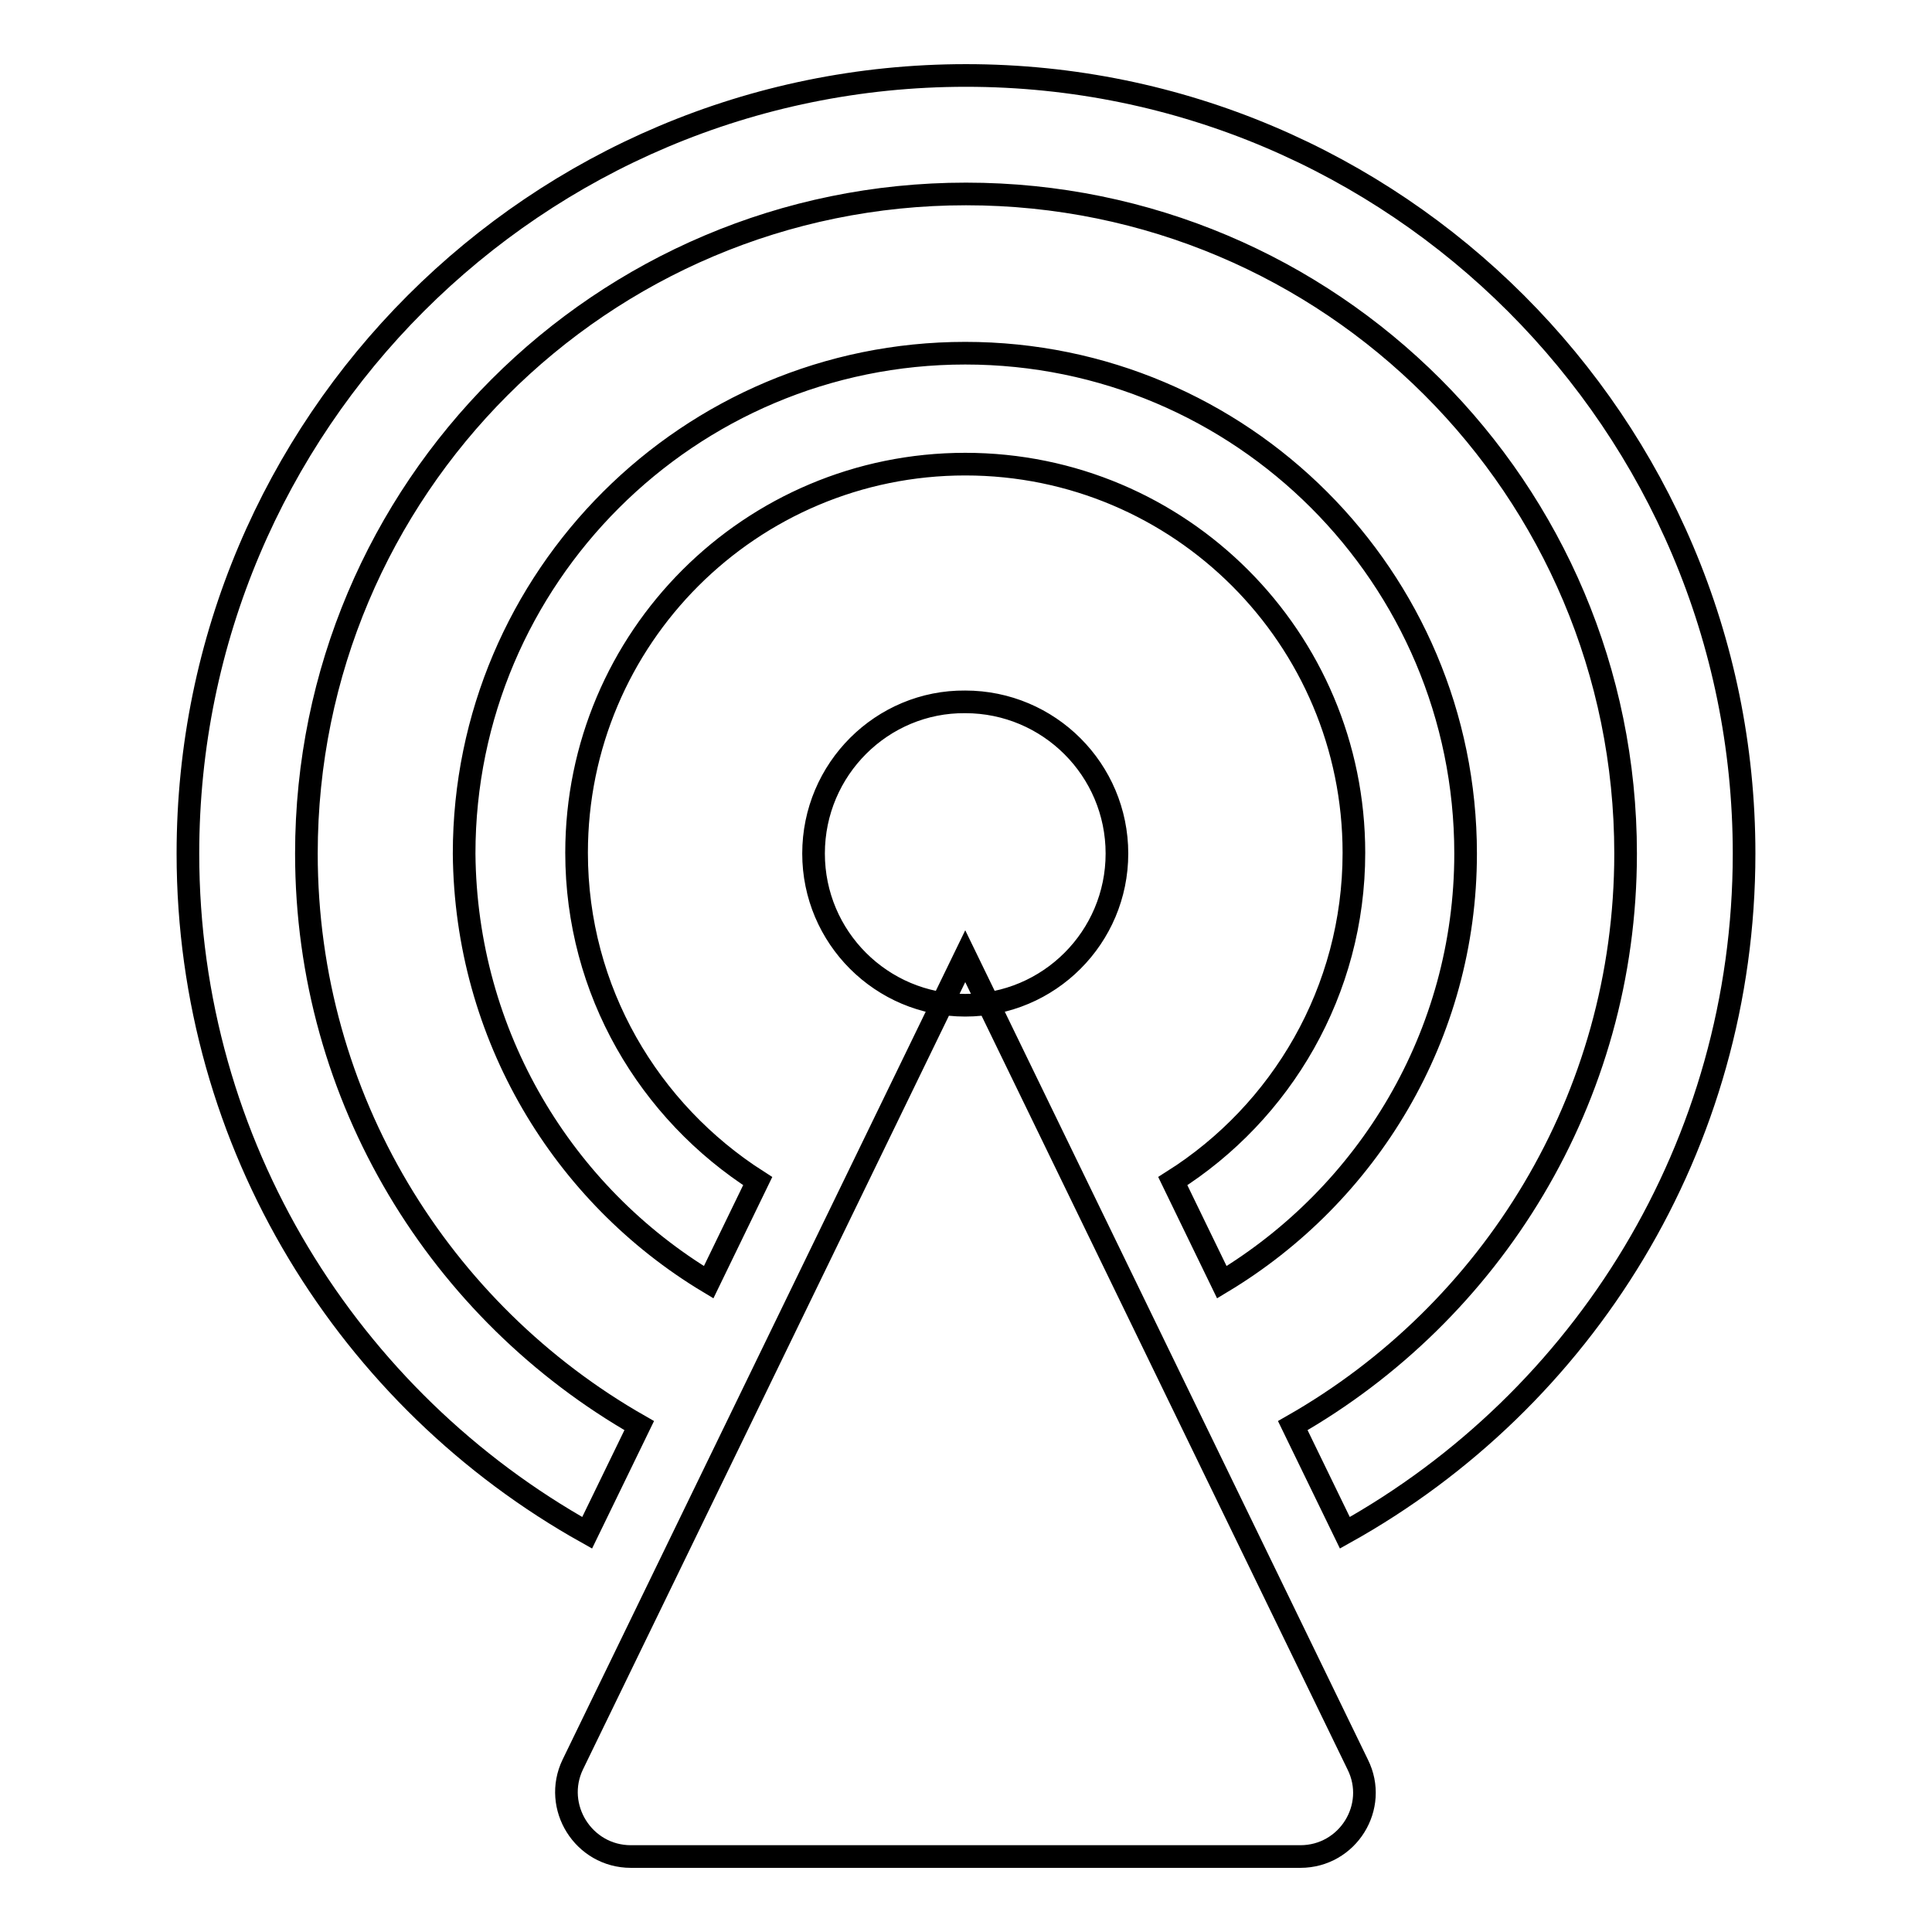
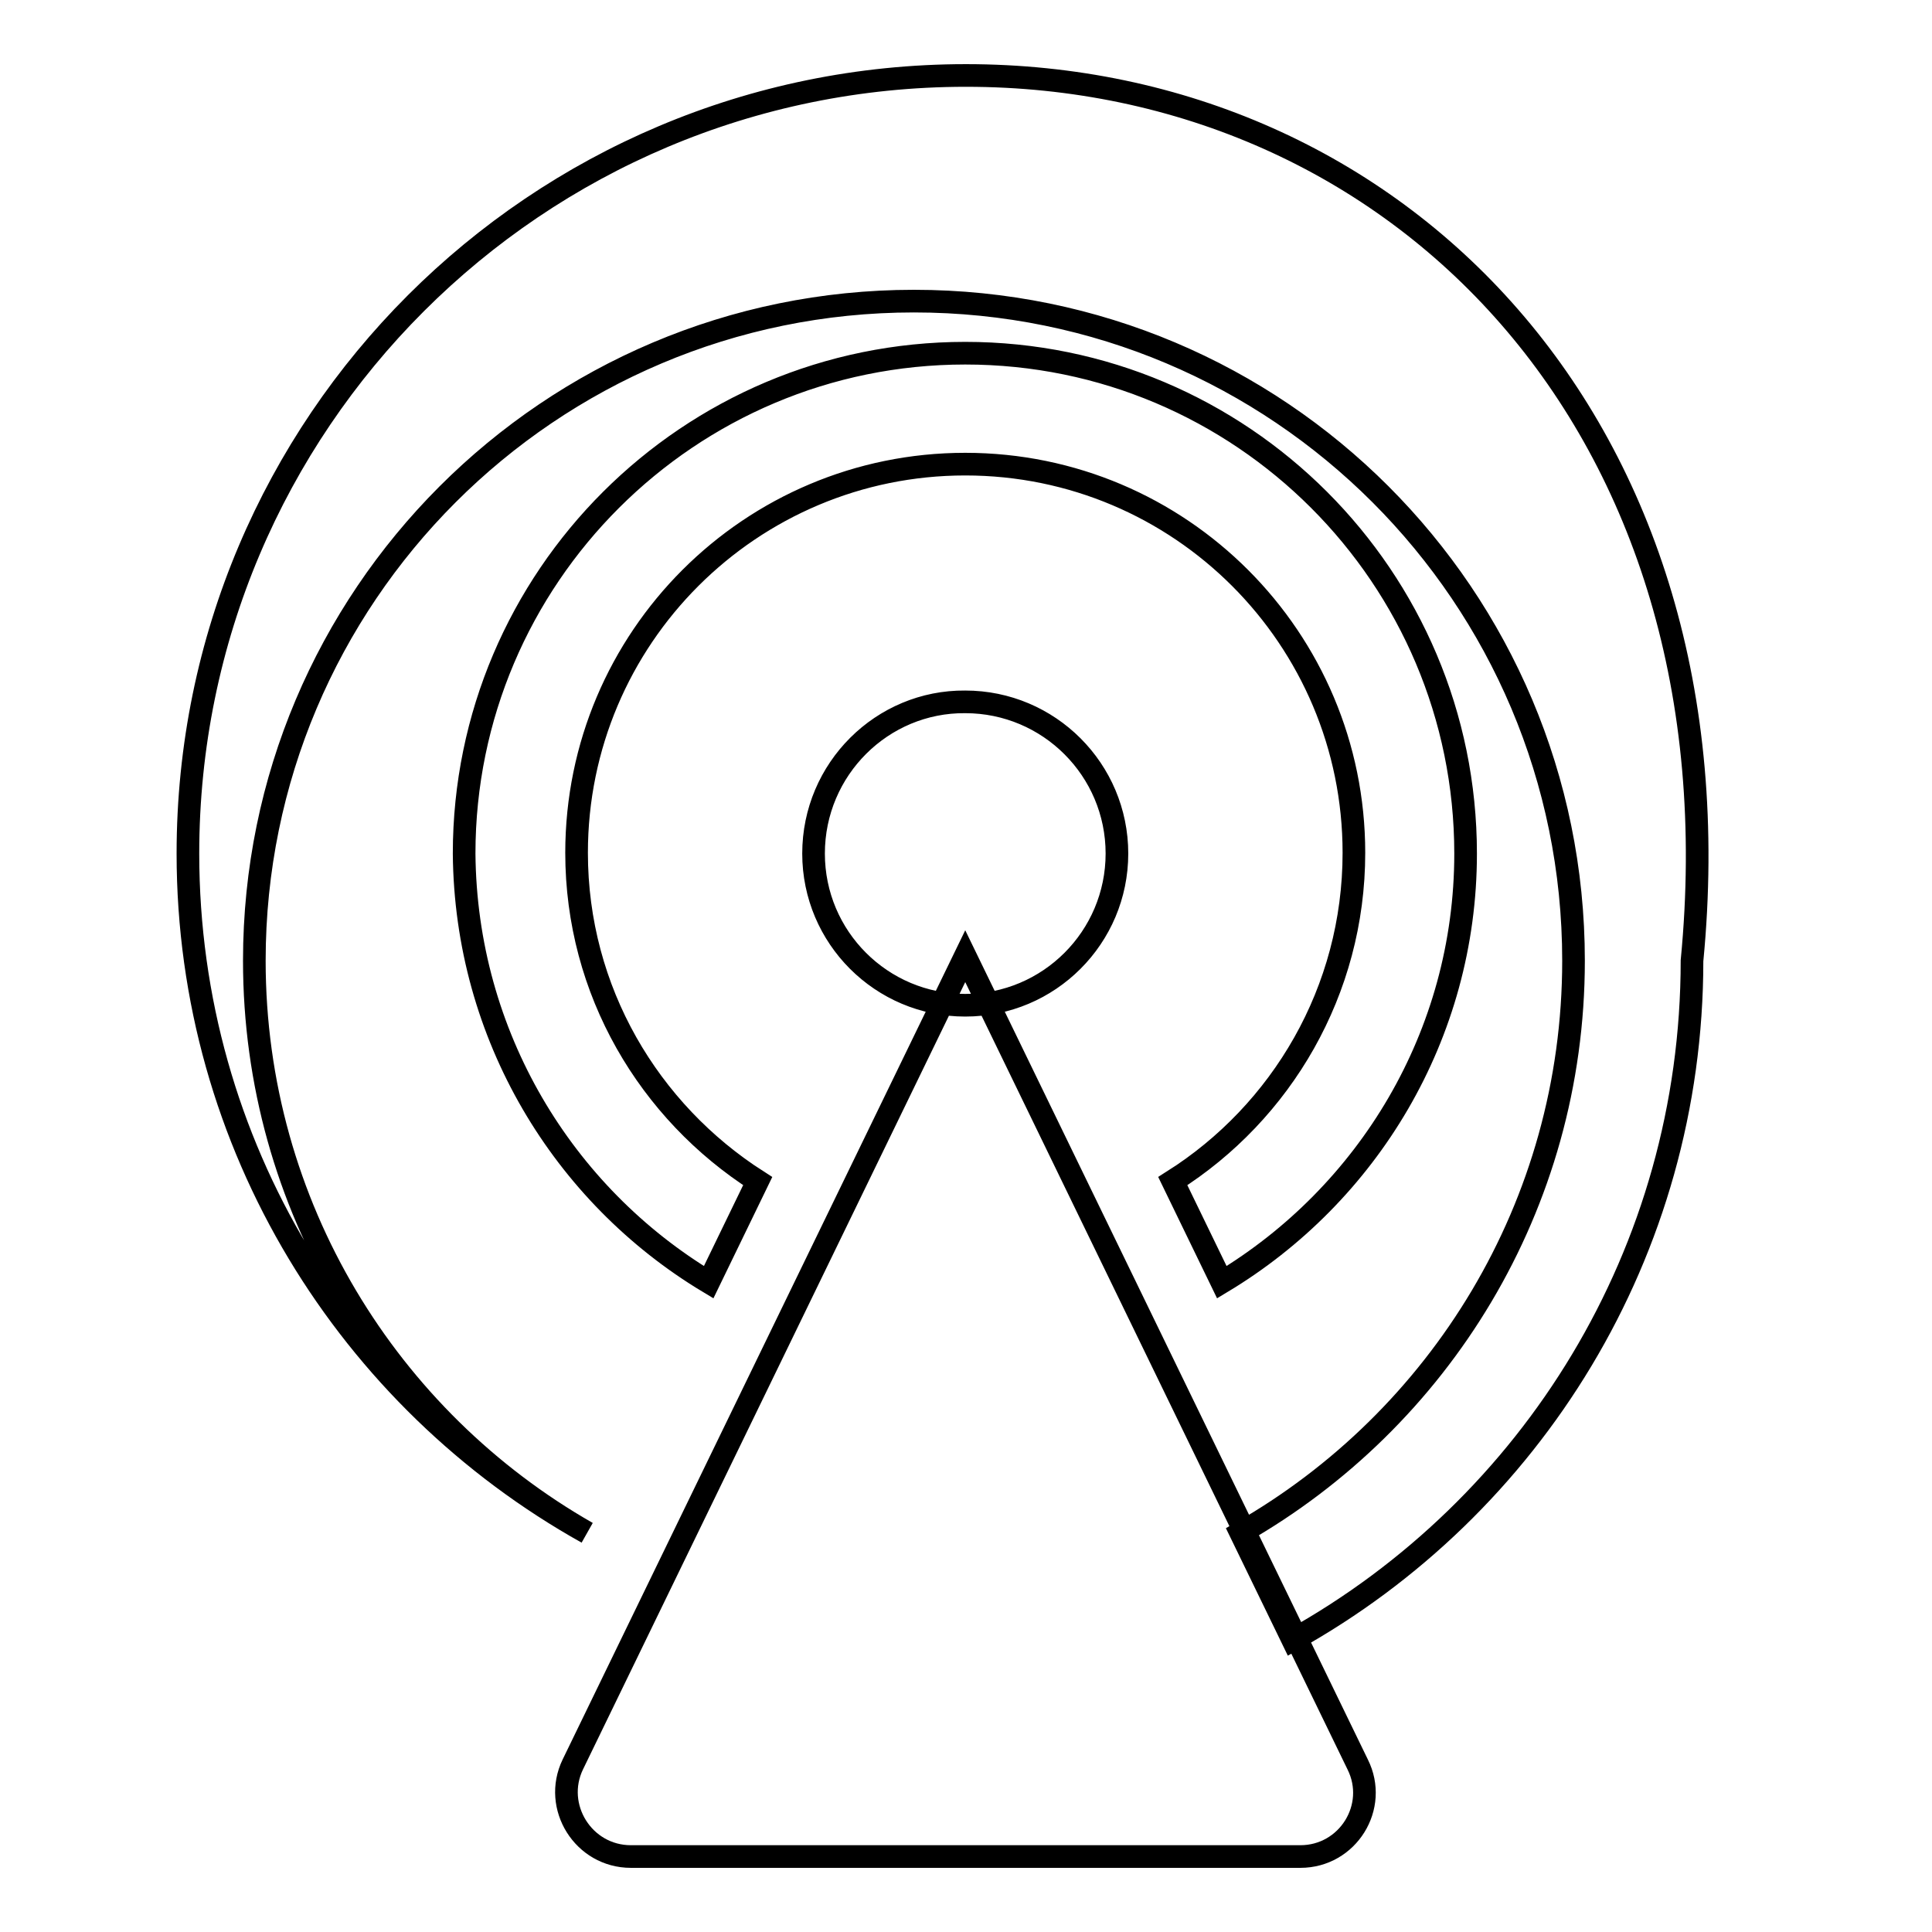
<svg xmlns="http://www.w3.org/2000/svg" version="1.1" x="0px" y="0px" viewBox="0 0 256 256" enable-background="new 0 0 256 256" xml:space="preserve">
  <g>
-     <path stroke-width="3" fill-opacity="0" stroke="#000000" d="M172.3,246H83.6c-6.3,0-10.4-6.6-7.7-12.2l52-107.1l52,107.1C182.7,239.4,178.6,246,172.3,246z  M107.8,113.1c0,11.1,9,20.1,20.1,20.1c11.1,0,20.1-9,20.1-20.1l0,0c0-11.1-9-20.1-20.1-20.1C116.9,92.9,107.8,101.9,107.8,113.1 L107.8,113.1z M93.9,169.9l6.5-13.4c-14.4-9.2-24-25.2-24-43.5c0-28.5,23.1-51.5,51.5-51.5c28.5,0,51.5,23.1,51.5,51.5 c0,18.3-9.6,34.4-24,43.5l6.5,13.4c19.3-11.6,32.3-32.7,32.3-56.8c0-36.6-29.7-66.3-66.3-66.3c-36.6,0-66.4,29.7-66.4,66.3 C61.7,137.2,74.6,158.3,93.9,169.9z M77.8,203.1l6.9-14.2c-26.3-15-44.1-43.3-44.1-75.8c0-48.2,39.1-87.4,87.4-87.4 s87.4,39.1,87.4,87.4c0,32.5-17.8,60.8-44.1,75.8l6.9,14.2c31.6-17.6,52.9-51.3,52.9-90C231.1,56.2,184.9,10,128,10 C71.1,10,24.9,56.1,24.9,113.1C24.9,151.8,46.3,185.5,77.8,203.1z" />
+     <path stroke-width="3" fill-opacity="0" stroke="#000000" d="M172.3,246H83.6c-6.3,0-10.4-6.6-7.7-12.2l52-107.1l52,107.1C182.7,239.4,178.6,246,172.3,246z  M107.8,113.1c0,11.1,9,20.1,20.1,20.1c11.1,0,20.1-9,20.1-20.1l0,0c0-11.1-9-20.1-20.1-20.1C116.9,92.9,107.8,101.9,107.8,113.1 L107.8,113.1z M93.9,169.9l6.5-13.4c-14.4-9.2-24-25.2-24-43.5c0-28.5,23.1-51.5,51.5-51.5c28.5,0,51.5,23.1,51.5,51.5 c0,18.3-9.6,34.4-24,43.5l6.5,13.4c19.3-11.6,32.3-32.7,32.3-56.8c0-36.6-29.7-66.3-66.3-66.3c-36.6,0-66.4,29.7-66.4,66.3 C61.7,137.2,74.6,158.3,93.9,169.9z M77.8,203.1c-26.3-15-44.1-43.3-44.1-75.8c0-48.2,39.1-87.4,87.4-87.4 s87.4,39.1,87.4,87.4c0,32.5-17.8,60.8-44.1,75.8l6.9,14.2c31.6-17.6,52.9-51.3,52.9-90C231.1,56.2,184.9,10,128,10 C71.1,10,24.9,56.1,24.9,113.1C24.9,151.8,46.3,185.5,77.8,203.1z" />
  </g>
</svg>